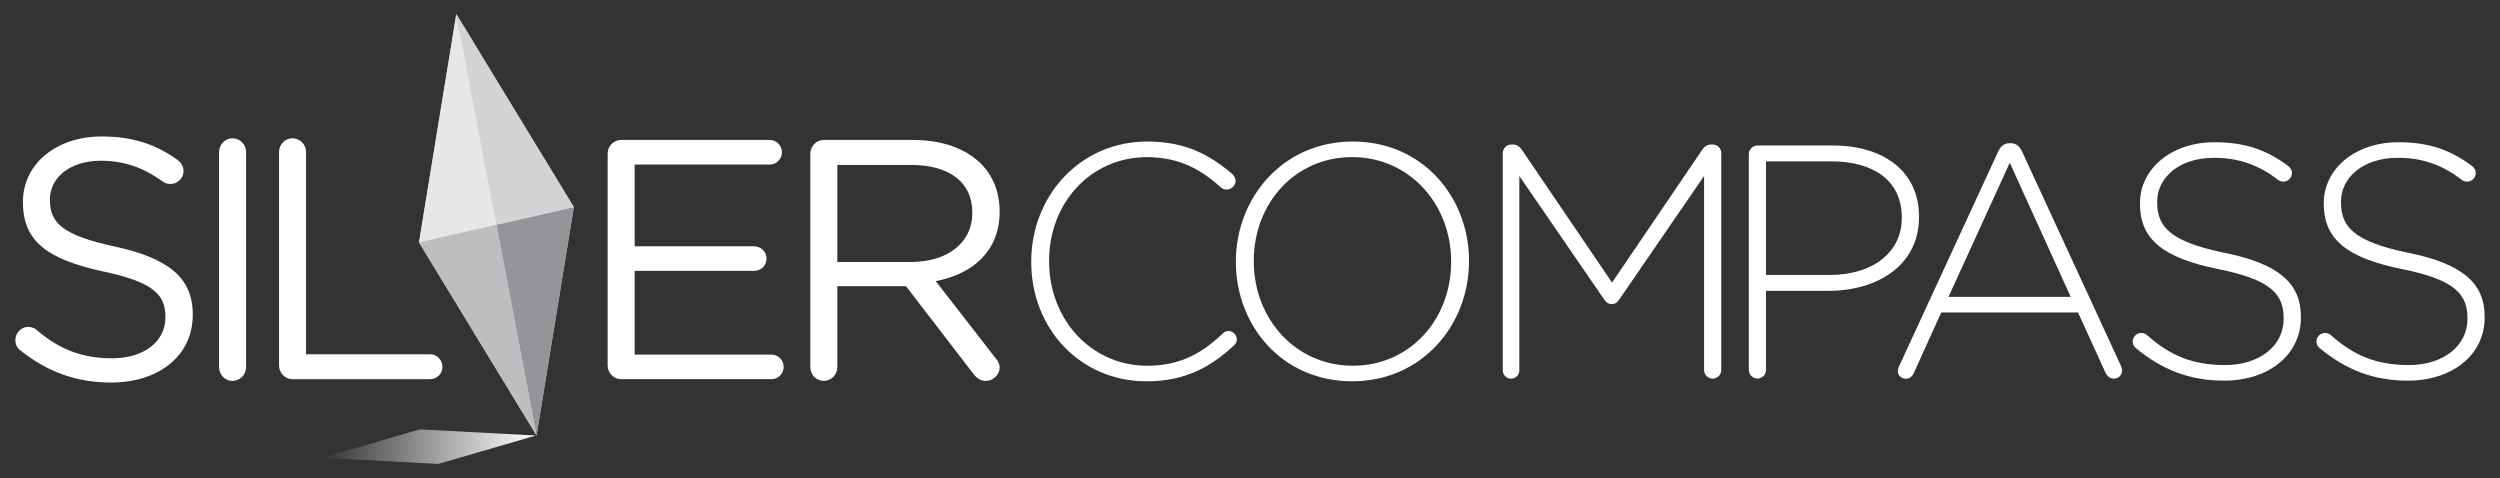
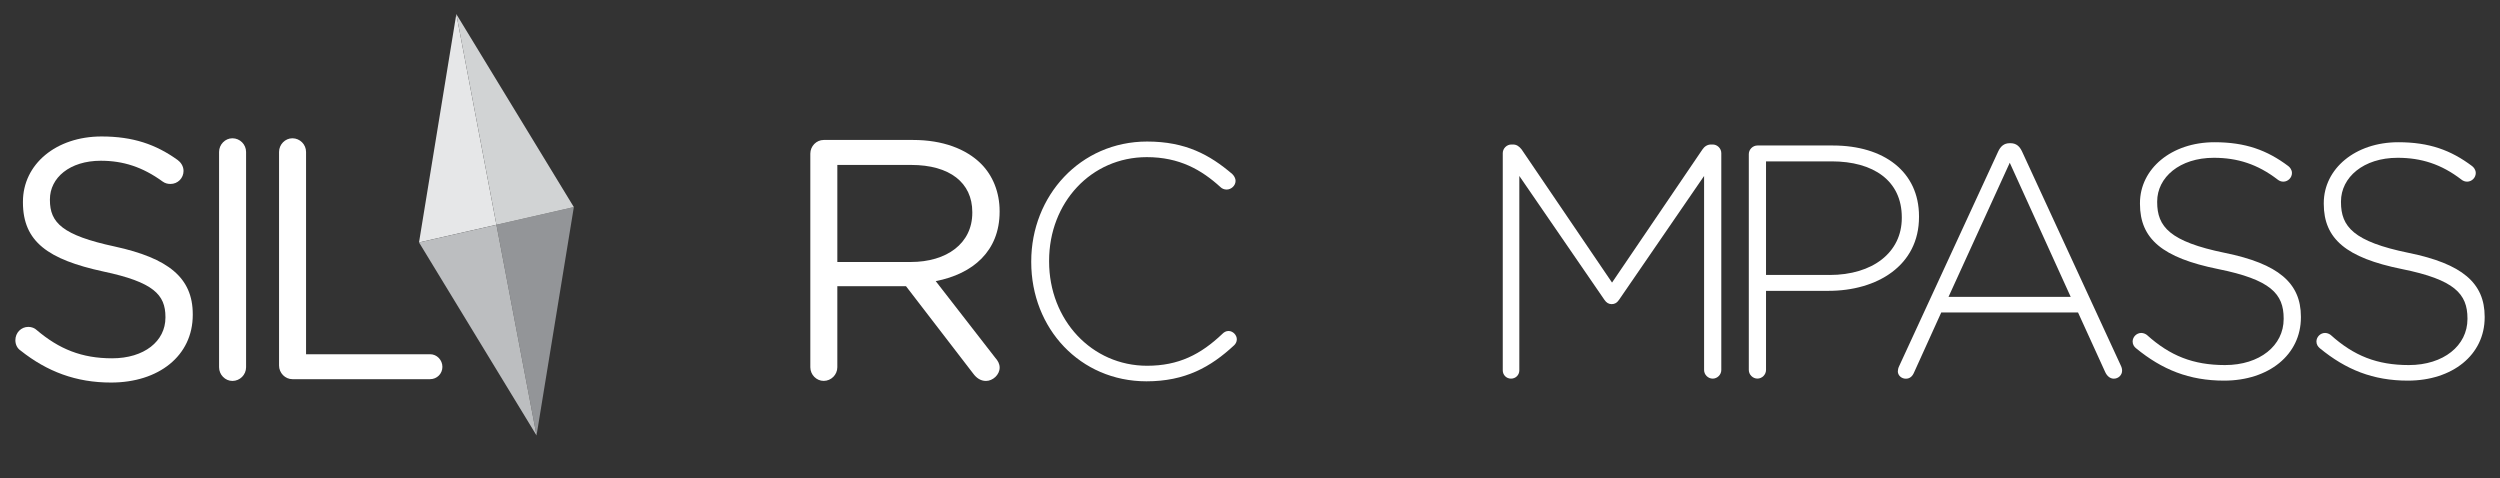
<svg xmlns="http://www.w3.org/2000/svg" version="1.1" id="Layer_1" x="0px" y="0px" width="650.7px" height="124.41px" viewBox="0 0 650.7 124.41" style="enable-background:new 0 0 650.7 124.41;" xml:space="preserve">
  <rect x="0" y="0" width="650.7" height="124.41" fill="#333333" stroke="none" />
  <style type="text/css">
	.st0{fill:#FFFFFF;}
	.st1{fill:#D1D3D4;}
	.st2{fill:#E6E7E8;}
	.st3{fill:#939598;}
	.st4{fill:#BCBEC0;}
	.st5{fill:url(#SVGID_1_);}
</style>
  <path class="st0" d="M5.33,91.22C4.53,90.69,4,89.71,4,88.55c0-1.96,1.51-3.47,3.38-3.47c0.89,0,1.69,0.36,2.14,0.8  c5.87,4.98,11.74,7.38,19.66,7.38c8.36,0,13.88-4.45,13.88-10.59v-0.18c0-5.78-3.11-9.07-16.19-11.83  c-14.32-3.11-20.9-7.74-20.9-17.97v-0.18c0-9.78,8.63-16.99,20.46-16.99c8.18,0,14.14,2.05,19.83,6.14  c0.71,0.53,1.51,1.51,1.51,2.84c0,1.87-1.51,3.38-3.38,3.38c-0.8,0-1.42-0.18-2.05-0.62c-5.25-3.82-10.32-5.42-16.1-5.42  c-8.09,0-13.25,4.44-13.25,10.05v0.18c0,5.87,3.2,9.16,16.9,12.1c13.88,3.03,20.28,8.09,20.28,17.61v0.18  c0,10.67-8.89,17.61-21.26,17.61C19.83,99.58,12.27,96.74,5.33,91.22z" />
  <path class="st0" d="M57.02,39.55c0-1.96,1.6-3.56,3.47-3.56c1.96,0,3.56,1.6,3.56,3.56v56.04c0,1.96-1.6,3.56-3.56,3.56  c-1.87,0-3.47-1.6-3.47-3.56V39.55z" />
  <path class="st0" d="M72.63,39.55c0-1.96,1.6-3.56,3.47-3.56c1.96,0,3.56,1.6,3.56,3.56V92.2h32.29c1.78,0,3.2,1.51,3.2,3.29  c0,1.78-1.42,3.2-3.2,3.2H76.1c-1.87,0-3.47-1.6-3.47-3.56V39.55z" />
-   <path class="st0" d="M158.16,95.14V39.99c0-1.96,1.6-3.56,3.47-3.56h38.69c1.78,0,3.2,1.42,3.2,3.2c0,1.78-1.42,3.2-3.2,3.2h-35.13  V64.1h31.13c1.78,0,3.2,1.51,3.2,3.2c0,1.78-1.42,3.2-3.2,3.2h-31.13v21.79h35.58c1.78,0,3.2,1.42,3.2,3.2c0,1.78-1.42,3.2-3.2,3.2  h-39.14C159.76,98.69,158.16,97.09,158.16,95.14z" />
  <path class="st0" d="M210.91,39.99c0-1.96,1.6-3.56,3.47-3.56h23.3c7.65,0,13.79,2.31,17.7,6.23c3.02,3.03,4.8,7.38,4.8,12.27v0.18  c0,10.23-6.94,16.19-16.63,18.06l15.48,19.93c0.71,0.8,1.16,1.6,1.16,2.58c0,1.87-1.78,3.47-3.56,3.47c-1.42,0-2.49-0.8-3.29-1.87  L235.82,74.5h-17.88v21.08c0,1.96-1.6,3.56-3.56,3.56c-1.87,0-3.47-1.6-3.47-3.56V39.99z M237.06,68.19  c9.34,0,16.01-4.8,16.01-12.81V55.2c0-7.65-5.87-12.27-15.92-12.27h-19.21v25.26H237.06z" />
  <g>
    <path class="st0" d="M268.41,68.21v-0.17c0-17.06,12.76-31.2,30.17-31.2c10,0,16.29,3.45,22.15,8.45c0.43,0.43,0.86,1.04,0.86,1.81   c0,1.21-1.12,2.24-2.33,2.24c-0.6,0-1.21-0.26-1.55-0.6c-5-4.57-10.77-7.84-19.22-7.84c-14.48,0-25.43,11.81-25.43,26.98v0.17   c0,15.26,11.12,27.15,25.51,27.15c8.19,0,13.96-2.93,19.65-8.36c0.34-0.34,0.86-0.69,1.55-0.69c1.12,0,2.15,1.04,2.15,2.16   c0,0.69-0.34,1.21-0.69,1.55c-6.12,5.69-12.76,9.39-22.84,9.39C281.16,99.24,268.41,85.54,268.41,68.21z" />
-     <path class="st0" d="M321.67,68.21v-0.17c0-16.46,12.15-31.2,30.43-31.2s30.25,14.57,30.25,31.03v0.17   c0,16.46-12.15,31.2-30.42,31.2C333.65,99.24,321.67,84.68,321.67,68.21z M377.7,68.21v-0.17c0-14.91-10.86-27.15-25.77-27.15   c-14.91,0-25.6,12.07-25.6,26.98v0.17c0,14.91,10.86,27.15,25.77,27.15C367.01,95.19,377.7,83.12,377.7,68.21z" />
    <path class="st0" d="M391.14,39.85c0-1.21,1.03-2.24,2.24-2.24h0.43c0.95,0,1.64,0.52,2.24,1.29l23.53,34.65l23.53-34.65   c0.52-0.78,1.29-1.29,2.24-1.29h0.43c1.21,0,2.24,1.03,2.24,2.24v56.46c0,1.21-1.03,2.24-2.24,2.24s-2.24-1.03-2.24-2.24V45.8   L421.4,78.04c-0.52,0.77-1.12,1.12-1.9,1.12c-0.78,0-1.38-0.35-1.9-1.12L395.45,45.8V96.4c0,1.21-0.95,2.15-2.16,2.15   c-1.21,0-2.15-0.95-2.15-2.15V39.85z" />
    <path class="st0" d="M455.18,40.11c0-1.21,1.03-2.24,2.24-2.24h19.65c13.27,0,22.41,6.81,22.41,18.44v0.17   c0,12.67-10.94,19.22-23.53,19.22h-16.29v20.6c0,1.21-1.03,2.24-2.24,2.24c-1.21,0-2.24-1.03-2.24-2.24V40.11z M476.21,71.57   c11.21,0,18.79-5.86,18.79-14.83v-0.17c0-9.57-7.41-14.57-18.27-14.57h-17.07v29.56H476.21z" />
    <path class="st0" d="M494.32,95.28l25.77-55.85c0.6-1.29,1.47-2.16,3.02-2.16h0.17c1.55,0,2.41,0.86,3.02,2.16l25.69,55.68   c0.26,0.52,0.35,0.95,0.35,1.38c0,1.12-0.95,2.07-2.16,2.07c-1.04,0-1.81-0.78-2.24-1.72l-7.07-15.51h-35.6l-7.07,15.6   c-0.43,1.04-1.12,1.64-2.16,1.64c-1.12,0-2.07-0.86-2.07-1.9C493.97,96.31,494.06,95.79,494.32,95.28z M538.96,77.26L523.1,42.36   l-15.94,34.91H538.96z" />
    <path class="st0" d="M555.94,90.62c-0.43-0.34-0.86-0.95-0.86-1.72c0-1.21,1.04-2.24,2.24-2.24c0.6,0,1.12,0.26,1.47,0.52   c6.03,5.43,12.06,7.84,20.34,7.84c9.05,0,15.26-5.08,15.26-11.98v-0.17c0-6.38-3.36-10.08-17.06-12.84   c-14.48-2.93-20.34-7.84-20.34-16.98v-0.17c0-8.96,8.19-15.86,19.39-15.86c8.1,0,13.7,2.07,19.22,6.21   c0.43,0.34,0.95,0.95,0.95,1.81c0,1.21-1.04,2.24-2.24,2.24c-0.51,0-1.03-0.17-1.46-0.52c-5.26-4.05-10.52-5.69-16.64-5.69   c-8.88,0-14.74,5.09-14.74,11.38v0.17c0,6.38,3.28,10.26,17.58,13.19c13.96,2.84,19.83,7.84,19.83,16.63v0.17   c0,9.74-8.36,16.46-20,16.46C569.82,99.07,562.75,96.22,555.94,90.62z" />
    <path class="st0" d="M603.78,90.62c-0.43-0.34-0.86-0.95-0.86-1.72c0-1.21,1.03-2.24,2.24-2.24c0.61,0,1.12,0.26,1.47,0.52   c6.03,5.43,12.07,7.84,20.34,7.84c9.05,0,15.26-5.08,15.26-11.98v-0.17c0-6.38-3.36-10.08-17.06-12.84   c-14.48-2.93-20.34-7.84-20.34-16.98v-0.17c0-8.96,8.19-15.86,19.39-15.86c8.1,0,13.71,2.07,19.22,6.21   c0.43,0.34,0.95,0.95,0.95,1.81c0,1.21-1.03,2.24-2.24,2.24c-0.52,0-1.04-0.17-1.47-0.52c-5.26-4.05-10.51-5.69-16.63-5.69   c-8.88,0-14.74,5.09-14.74,11.38v0.17c0,6.38,3.28,10.26,17.58,13.19c13.96,2.84,19.82,7.84,19.82,16.63v0.17   c0,9.74-8.36,16.46-19.99,16.46C617.66,99.07,610.59,96.22,603.78,90.62z" />
  </g>
  <g>
-     <polygon class="st1" points="118.77,3.67 109.06,63.1 139.65,113.34 149.36,53.9  " />
    <g>
      <g>
        <polygon class="st2" points="109.06,63.1 129.21,58.5 118.77,3.67    " />
        <polygon class="st3" points="149.36,53.9 129.21,58.5 139.65,113.34    " />
        <polygon class="st4" points="109.06,63.1 129.21,58.5 139.65,113.34    " />
        <polygon class="st1" points="149.36,53.9 129.21,58.5 118.77,3.67    " />
      </g>
    </g>
    <linearGradient id="SVGID_1_" gradientUnits="userSpaceOnUse" x1="83.852" y1="116.254" x2="139.481" y2="116.254">
      <stop offset="0" style="stop-color:#FFFFFF;stop-opacity:0" />
      <stop offset="0.91" style="stop-color:#FFFFFF;stop-opacity:0.91" />
      <stop offset="1" style="stop-color:#FFFFFF" />
    </linearGradient>
-     <polygon class="st5" points="83.85,119.16 114.08,120.75 139.48,113.36 109.25,111.76  " />
  </g>
</svg>